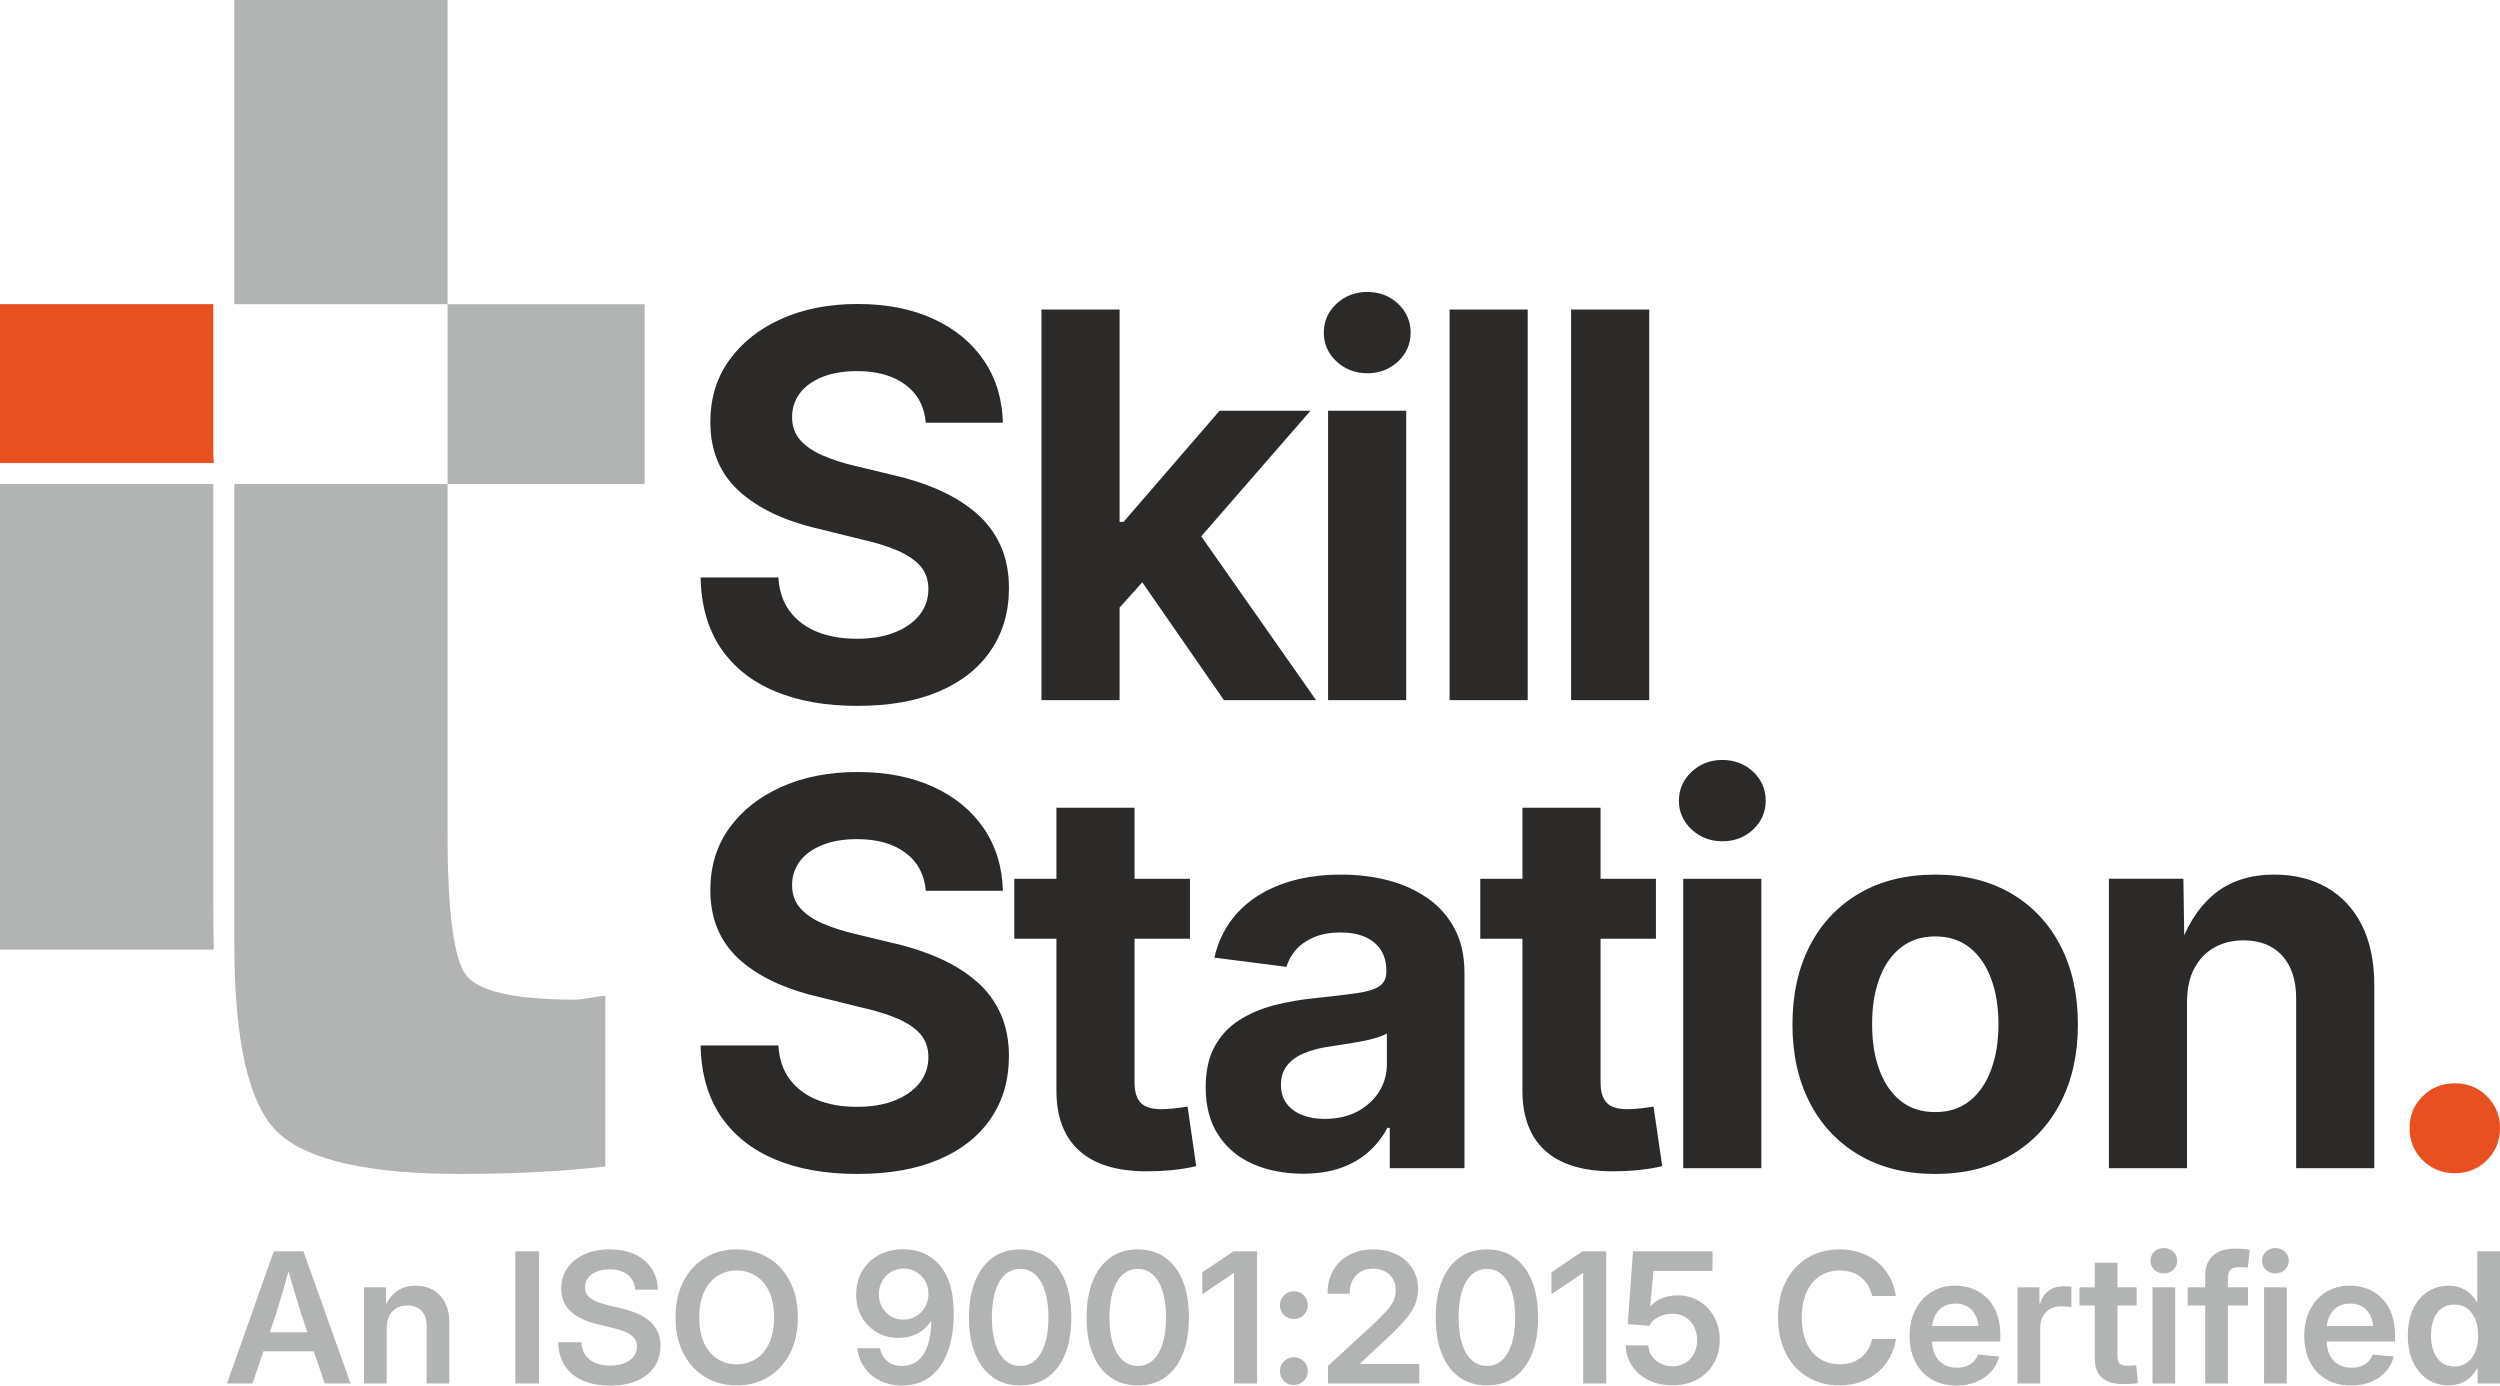
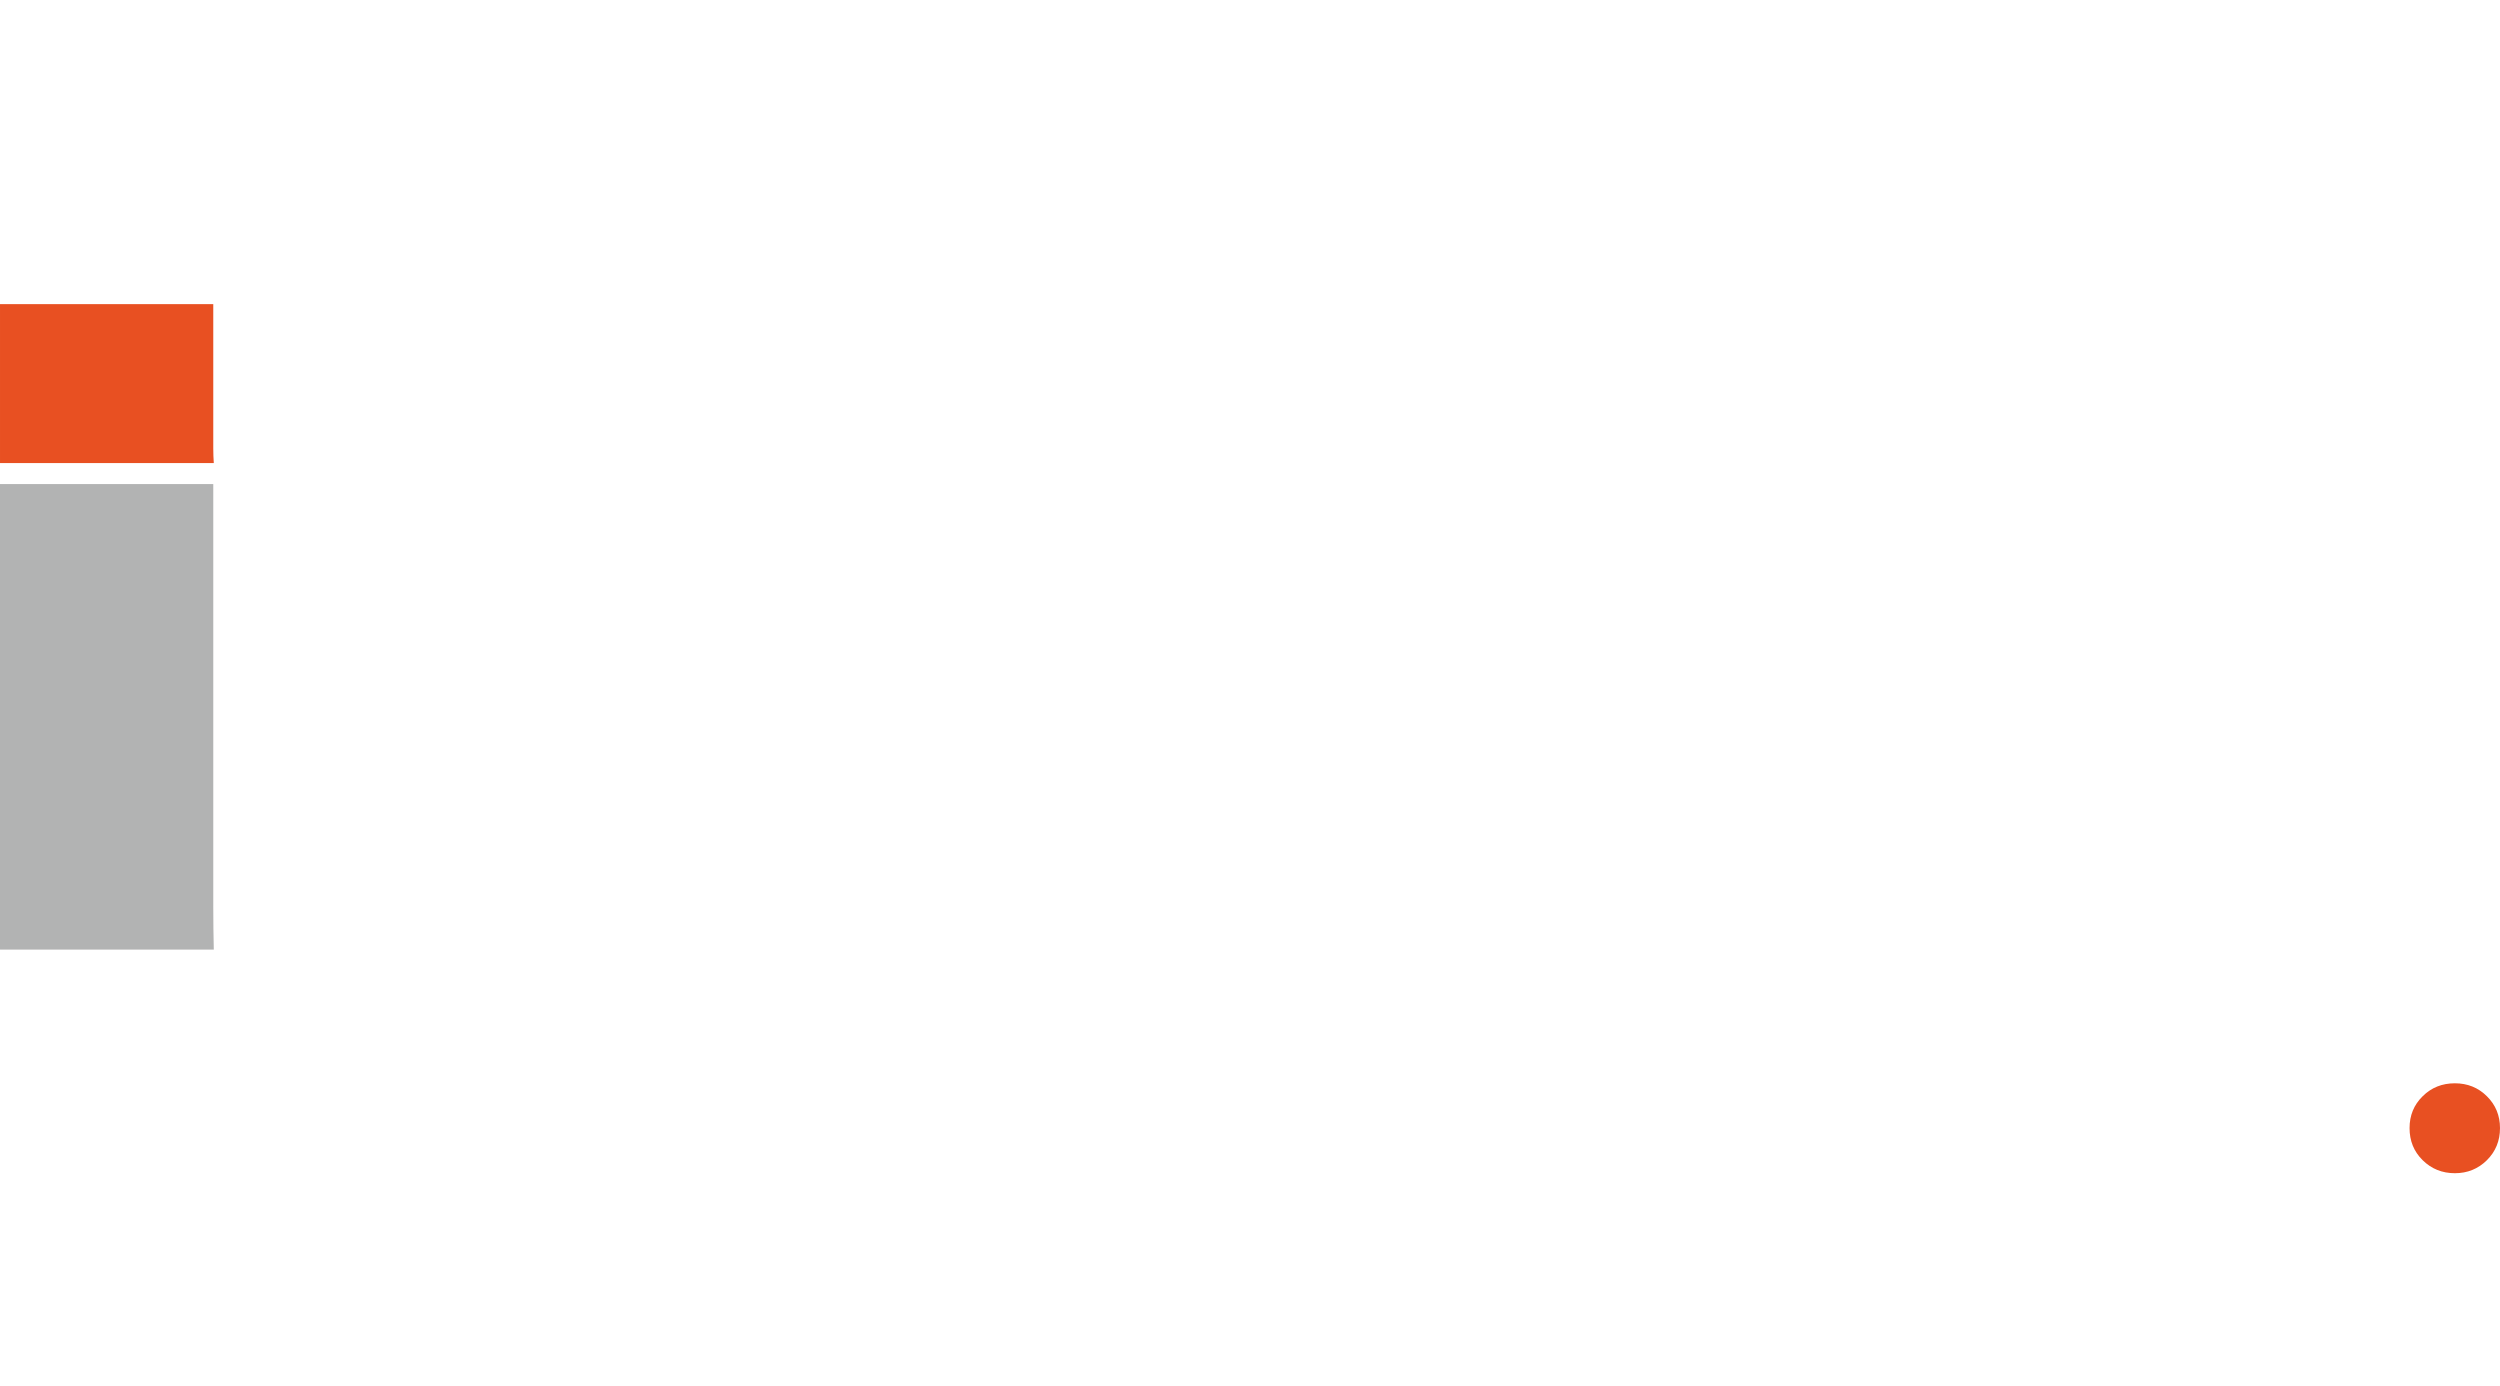
<svg xmlns="http://www.w3.org/2000/svg" xml:space="preserve" width="90.497mm" height="50.157mm" version="1.1" style="shape-rendering:geometricPrecision; text-rendering:geometricPrecision; image-rendering:optimizeQuality; fill-rule:evenodd; clip-rule:evenodd" viewBox="0 0 47488 26319">
  <defs>
    <style type="text/css">
   
    .fil2 {fill:#B2B3B3;fill-rule:nonzero}
    .fil0 {fill:#2B2A29;fill-rule:nonzero}
    .fil1 {fill:#E85022;fill-rule:nonzero}
   
  </style>
  </defs>
  <g id="Layer_x0020_1">
    <g id="_1881325221344">
      <g>
        <g>
-           <path class="fil0" d="M16286 13408c-604,0 -1128,-92 -1569,-279 -441,-185 -784,-460 -1029,-822 -243,-364 -370,-811 -380,-1338l1478 0c14,251 85,465 214,639 130,175 305,306 524,394 219,89 469,131 752,131 273,0 511,-39 715,-119 204,-80 362,-190 476,-333 112,-143 168,-308 168,-493 0,-170 -49,-313 -146,-428 -98,-116 -243,-216 -433,-299 -191,-84 -429,-157 -711,-220l-806 -199c-651,-152 -1154,-394 -1511,-724 -357,-331 -535,-765 -535,-1302 0,-449 119,-841 360,-1176 242,-335 571,-597 991,-784 420,-188 903,-282 1447,-282 550,0 1032,95 1441,284 412,190 731,454 959,792 229,338 348,733 359,1180l-1464 0c-27,-308 -155,-549 -386,-721 -231,-173 -537,-260 -920,-260 -254,0 -475,37 -661,112 -187,75 -328,179 -427,310 -96,130 -146,280 -146,450 0,175 51,323 157,440 105,119 250,216 433,294 184,79 391,145 621,198l676 163c328,73 631,171 905,292 273,121 509,269 709,440 200,174 351,378 458,612 106,237 160,505 160,808 0,455 -115,851 -345,1188 -228,336 -558,597 -986,779 -428,183 -943,273 -1548,273zm4842 -1712l0 -1783 214 0 1824 -2111 1727 0 -2400 2759 -348 0 -1017 1135zm-1345 1603l0 -7420 1484 0 0 7420 -1484 0zm3466 0l-1667 -2405 991 -1056 2426 3461 -1750 0zm1978 0l0 -5497 1484 0 0 5497 -1484 0zm747 -6209c-230,0 -425,-75 -587,-225 -160,-149 -241,-331 -241,-547 0,-216 81,-399 241,-549 162,-150 356,-224 582,-224 233,0 428,74 588,224 158,150 238,333 238,549 0,216 -80,398 -238,547 -160,150 -355,225 -583,225zm3045 -1211l0 7420 -1484 0 0 -7420 1484 0zm2308 0l0 7420 -1484 0 0 -7420 1484 0zm-15041 16420c-604,0 -1128,-92 -1569,-279 -441,-186 -784,-461 -1029,-823 -243,-364 -370,-811 -380,-1338l1478 0c14,252 85,466 214,639 130,175 305,306 524,395 219,88 469,131 752,131 273,0 511,-39 715,-119 204,-80 362,-191 476,-334 112,-142 168,-307 168,-493 0,-169 -49,-312 -146,-428 -98,-115 -243,-216 -433,-299 -191,-83 -429,-156 -711,-219l-806 -199c-651,-153 -1154,-395 -1511,-724 -357,-332 -535,-765 -535,-1302 0,-449 119,-842 360,-1177 242,-335 571,-596 991,-783 420,-189 903,-283 1447,-283 550,0 1032,96 1441,284 412,191 731,454 959,792 229,339 348,733 359,1180l-1464 0c-27,-307 -155,-549 -386,-721 -231,-173 -537,-260 -920,-260 -254,0 -475,38 -661,113 -187,74 -328,178 -427,309 -96,131 -146,280 -146,450 0,175 51,323 157,441 105,119 250,216 433,294 184,78 391,144 621,197l676 163c328,73 631,172 905,293 273,120 509,268 709,440 200,173 351,377 458,612 106,236 160,504 160,807 0,456 -115,852 -345,1188 -228,337 -558,597 -986,779 -428,183 -943,274 -1548,274zm6318 -5607l0 1139 -3337 0 0 -1139 3337 0zm-2537 -1349l1484 0 0 5218c0,175 39,304 117,386 79,82 210,122 391,122 67,0 154,-6 257,-16 105,-12 186,-24 242,-34l164 1132c-149,35 -306,61 -467,76 -163,16 -321,22 -474,22 -565,0 -991,-131 -1280,-391 -289,-260 -434,-641 -434,-1142l0 -5373zm4677 6952c-351,-2 -666,-63 -945,-185 -278,-123 -498,-306 -657,-551 -160,-243 -240,-546 -240,-908 0,-309 58,-566 170,-771 112,-208 267,-373 462,-499 197,-127 420,-222 670,-287 252,-64 515,-110 791,-136 321,-34 581,-64 776,-93 196,-27 339,-72 429,-131 88,-60 134,-150 134,-269l0 -25c0,-153 -34,-284 -102,-391 -68,-109 -167,-190 -298,-250 -129,-58 -285,-87 -472,-87 -189,0 -354,29 -495,87 -141,60 -257,138 -343,234 -88,99 -152,210 -187,332l-1370 -175c76,-331 222,-615 438,-852 216,-234 492,-414 827,-539 334,-125 717,-186 1145,-186 313,0 609,35 889,108 281,73 531,187 750,339 219,152 391,346 515,581 124,233 187,513 187,838l0 3711 -1419 0 0 -767 -45 0c-90,172 -209,325 -357,456 -147,131 -324,233 -530,306 -206,73 -447,108 -723,110zm419 -1042c236,0 442,-46 619,-139 174,-94 312,-218 412,-374 99,-155 150,-332 150,-527l0 -583c-44,27 -107,52 -192,80 -85,27 -180,49 -286,69 -107,21 -214,38 -321,55 -109,17 -207,32 -297,46 -179,25 -339,68 -478,126 -140,59 -248,136 -323,234 -77,98 -115,219 -115,365 0,140 35,259 106,354 72,97 170,170 295,219 124,51 268,75 430,75zm6292 -4561l0 1139 -3337 0 0 -1139 3337 0zm-2536 -1349l1484 0 0 5218c0,175 39,304 117,386 78,82 209,122 391,122 66,0 153,-6 257,-16 105,-12 185,-24 241,-34l165 1132c-150,35 -306,61 -468,76 -163,16 -321,22 -474,22 -564,0 -991,-131 -1280,-391 -289,-260 -433,-641 -433,-1142l0 -5373zm3054 6847l0 -5498 1484 0 0 5498 -1484 0zm746 -6210c-229,0 -425,-75 -586,-224 -160,-150 -242,-332 -242,-548 0,-215 82,-399 242,-549 161,-149 355,-224 581,-224 233,0 428,75 588,224 158,150 238,334 238,549 0,216 -80,398 -238,548 -160,149 -355,224 -583,224zm4042 6319c-554,0 -1035,-118 -1442,-356 -406,-238 -721,-569 -941,-996 -220,-426 -330,-921 -330,-1486 0,-571 110,-1070 330,-1497 220,-427 535,-758 941,-996 407,-237 888,-355 1442,-355 552,0 1030,118 1438,355 406,238 719,569 940,996 221,427 331,926 331,1497 0,565 -110,1060 -331,1486 -221,427 -534,758 -940,996 -408,238 -886,356 -1438,356zm0 -1175c260,0 477,-71 656,-214 177,-143 313,-340 404,-590 94,-252 140,-539 140,-864 0,-329 -46,-618 -140,-866 -91,-250 -227,-446 -404,-589 -179,-142 -396,-214 -656,-214 -259,0 -478,72 -657,214 -180,143 -314,339 -406,589 -92,248 -137,537 -137,866 0,325 45,612 137,864 92,250 226,447 403,590 179,143 398,214 660,214zm4782 -2091l0 3157 -1484 0 0 -5498 1415 0 20 1384 -124 0c150,-464 374,-824 675,-1081 301,-255 687,-382 1158,-382 382,0 715,83 1001,248 285,166 506,406 663,717 154,313 233,687 233,1125l0 3487 -1484 0 0 -3223c0,-349 -89,-619 -264,-814 -177,-194 -421,-291 -738,-291 -209,0 -394,46 -554,137 -161,91 -287,223 -379,397 -92,171 -138,384 -138,637z" />
          <path class="fil1" d="M46631 22285c-242,0 -446,-83 -612,-247 -167,-164 -249,-368 -249,-610 0,-239 82,-442 249,-605 166,-165 370,-246 612,-246 239,0 442,81 608,246 165,163 249,366 249,605 0,242 -84,446 -249,610 -166,164 -369,247 -608,247z" />
        </g>
        <g>
-           <path class="fil2" d="M8502 15876c0,1444 118,2325 347,2642 229,311 922,470 2078,470 71,0 200,-18 399,-53 77,-12 136,-18 171,-18l0 3241c-423,47 -863,83 -1315,106 -453,23 -928,35 -1433,35 -1744,0 -2894,-258 -3458,-775 -558,-517 -840,-1720 -840,-3599l0 -8730 4051 0 0 -3393 0 -24 3743 0 0 3417 -3743 0 0 6681zm-4051 -10098l0 -5778 4051 0 0 5778 -4051 0z" />
          <path class="fil2" d="M4051 17208c0,295 4,572 10,829l-4061 0 0 -8843 4051 0 0 8014z" />
          <path class="fil1" d="M4051 8513c0,101 4,195 10,283l-4061 0 0 -3019 4051 0 0 2736z" />
        </g>
      </g>
-       <path class="fil2" d="M4312 26279l888 -2510 564 0 895 2510 -492 0 -442 -1312c-43,-137 -89,-287 -138,-450 -48,-163 -102,-352 -161,-568l111 0c-60,217 -113,407 -161,570 -48,163 -93,312 -136,448l-443 1312 -485 0zm522 -610l0 -363 1302 0 0 363 -1302 0zm2512 -439l0 1049 -432 0 0 -1826 418 0 2 460 -61 0c55,-160 135,-282 238,-366 103,-83 232,-125 385,-125 128,0 239,28 334,83 95,54 170,134 224,239 54,105 81,233 81,386l0 1149 -431 0 0 -1081c0,-129 -32,-229 -95,-298 -64,-69 -153,-103 -267,-103 -77,0 -144,15 -204,47 -59,32 -107,79 -141,144 -34,65 -51,145 -51,242zm2891 -1461l0 2510 -448 0 0 -2510 448 0zm1352 2550c-202,0 -376,-32 -522,-97 -146,-65 -259,-159 -339,-282 -80,-123 -121,-272 -125,-444l440 0c4,95 28,176 74,241 46,66 110,116 191,151 80,33 174,51 281,51 102,0 191,-15 268,-45 76,-29 136,-71 179,-126 43,-55 65,-119 65,-192 0,-61 -17,-113 -52,-157 -33,-43 -85,-81 -152,-112 -68,-31 -153,-59 -256,-82l-276 -68c-233,-55 -408,-138 -526,-249 -119,-111 -178,-256 -178,-433 0,-149 39,-278 117,-390 78,-112 187,-198 325,-260 139,-62 298,-93 479,-93 183,0 343,32 478,94 135,64 241,153 317,268 76,115 115,249 120,403l-430 0c-9,-122 -57,-216 -145,-284 -87,-68 -202,-102 -345,-102 -93,0 -175,15 -245,44 -70,29 -125,69 -163,120 -39,51 -58,110 -58,176 0,63 18,116 54,159 37,42 88,78 154,107 67,30 145,55 236,76l246 60c113,25 216,58 308,98 91,41 170,90 235,147 66,58 117,124 151,201 35,76 52,164 52,264 0,152 -38,284 -115,398 -77,113 -187,201 -330,264 -143,63 -314,94 -513,94zm2405 -3c-222,0 -421,-52 -596,-157 -175,-105 -314,-254 -414,-447 -101,-194 -152,-422 -152,-686 0,-267 51,-496 152,-690 100,-194 239,-343 414,-447 175,-105 374,-157 596,-157 221,0 420,52 595,157 175,104 313,253 414,447 101,194 152,423 152,690 0,265 -51,494 -152,687 -101,194 -239,342 -414,446 -175,105 -374,157 -595,157zm0 -401c136,0 258,-34 365,-103 107,-68 192,-169 253,-301 61,-132 92,-294 92,-485 0,-192 -31,-355 -92,-488 -61,-133 -146,-234 -253,-302 -107,-69 -229,-103 -365,-103 -137,0 -259,35 -366,104 -107,69 -192,169 -254,302 -61,132 -92,295 -92,487 0,191 31,352 92,484 62,132 147,233 254,302 107,69 229,103 366,103zm3142 403c-158,0 -299,-31 -421,-92 -123,-61 -221,-145 -296,-253 -75,-107 -120,-229 -135,-364l431 0c21,102 68,184 139,245 72,61 165,92 279,92 123,0 226,-36 308,-106 82,-70 144,-169 186,-296 42,-128 63,-277 63,-448l-10 0c-40,67 -91,124 -153,172 -62,47 -132,84 -210,108 -78,25 -161,37 -250,37 -153,0 -290,-35 -412,-107 -122,-71 -217,-169 -287,-294 -70,-124 -105,-266 -105,-424 0,-167 38,-316 115,-445 76,-129 182,-231 317,-304 136,-74 292,-110 469,-109 138,0 264,25 380,74 115,49 216,123 302,222 86,99 153,226 200,378 47,153 71,334 71,544 0,212 -22,401 -65,570 -44,168 -107,312 -191,432 -84,119 -186,211 -308,273 -122,64 -261,95 -417,95zm24 -1252c67,0 130,-12 187,-37 58,-26 109,-61 152,-105 43,-44 77,-96 101,-154 24,-59 36,-122 36,-189 0,-90 -20,-171 -61,-245 -41,-73 -97,-132 -169,-175 -71,-43 -151,-65 -240,-65 -88,0 -168,21 -240,64 -71,43 -127,101 -169,175 -42,73 -62,156 -62,248 0,92 20,174 60,247 41,72 96,130 166,172 70,43 150,64 239,64zm2218 1250c-202,0 -375,-51 -520,-155 -145,-103 -257,-251 -334,-444 -79,-192 -118,-423 -118,-691 0,-269 39,-499 118,-693 77,-193 189,-341 334,-445 145,-104 318,-156 520,-156 202,0 376,52 521,156 146,104 257,252 335,445 77,194 116,424 116,693 0,268 -39,499 -116,691 -78,193 -188,341 -333,444 -145,104 -319,155 -523,155zm0 -370c114,0 210,-37 290,-111 80,-73 141,-179 184,-315 42,-138 64,-302 64,-494 0,-194 -22,-359 -64,-496 -43,-138 -104,-243 -185,-317 -80,-73 -176,-110 -289,-110 -112,0 -208,37 -289,110 -80,74 -142,179 -184,317 -43,137 -64,302 -64,496 0,192 21,356 64,494 42,136 104,242 184,315 81,74 177,111 289,111zm2234 370c-202,0 -376,-51 -521,-155 -145,-103 -256,-251 -334,-444 -78,-192 -117,-423 -117,-691 0,-269 39,-499 117,-693 78,-193 189,-341 334,-445 145,-104 319,-156 521,-156 202,0 376,52 521,156 146,104 257,252 335,445 77,194 116,424 116,693 0,268 -39,499 -116,691 -78,193 -189,341 -334,444 -144,104 -319,155 -522,155zm0 -370c114,0 210,-37 290,-111 79,-73 140,-179 184,-315 42,-138 63,-302 63,-494 0,-194 -21,-359 -63,-496 -44,-138 -105,-243 -185,-317 -81,-73 -177,-110 -289,-110 -112,0 -208,37 -289,110 -80,74 -142,179 -184,317 -43,137 -64,302 -64,496 0,192 21,356 64,494 42,136 104,242 184,315 81,74 177,111 289,111zm2267 -2177l0 2510 -438 0 0 -2097 -8 0 -595 403 0 -417 592 -399 449 0zm697 2539c-73,0 -135,-26 -187,-77 -51,-51 -77,-113 -77,-188 0,-73 26,-135 77,-186 52,-51 114,-76 187,-76 74,0 138,25 189,76 52,51 77,113 77,186 0,75 -25,137 -77,188 -51,51 -115,77 -189,77zm0 -1252c-73,0 -135,-26 -187,-77 -51,-51 -77,-114 -77,-188 0,-73 26,-135 77,-186 52,-51 114,-77 187,-77 74,0 138,26 189,77 52,51 77,113 77,186 0,74 -25,137 -77,188 -51,51 -115,77 -189,77zm649 1223l0 -332 893 -824c83,-79 154,-151 213,-215 59,-64 104,-128 135,-191 31,-64 46,-134 46,-210 0,-83 -18,-155 -54,-217 -35,-61 -86,-108 -150,-141 -65,-33 -140,-50 -225,-50 -92,0 -172,19 -238,58 -66,38 -117,92 -153,163 -36,71 -54,155 -54,253l-421 0c0,-169 36,-316 108,-443 73,-126 174,-224 305,-293 130,-70 281,-105 454,-105 168,0 316,32 443,95 128,64 228,152 301,265 72,114 109,245 109,393 0,105 -20,203 -59,296 -40,94 -102,191 -188,291 -85,101 -197,215 -336,343l-516 483 0 10 1122 0 0 371 -1735 0zm3018 37c-201,0 -375,-51 -520,-155 -145,-103 -256,-251 -334,-444 -78,-192 -117,-423 -117,-691 0,-269 39,-499 117,-693 78,-193 189,-341 334,-445 145,-104 319,-156 520,-156 203,0 376,52 522,156 145,104 257,252 335,445 77,194 116,424 116,693 0,268 -39,499 -116,691 -78,193 -189,341 -334,444 -145,104 -319,155 -523,155zm0 -370c114,0 211,-37 290,-111 80,-73 141,-179 184,-315 43,-138 64,-302 64,-494 0,-194 -21,-359 -64,-496 -43,-138 -104,-243 -184,-317 -81,-73 -177,-110 -290,-110 -112,0 -208,37 -288,110 -81,74 -142,179 -185,317 -42,137 -64,302 -64,496 0,192 22,356 64,494 43,136 104,242 185,315 80,74 176,111 288,111zm2268 -2177l0 2510 -438 0 0 -2097 -8 0 -595 403 0 -417 592 -399 449 0zm1258 2546c-168,-1 -318,-33 -451,-97 -131,-65 -236,-155 -314,-268 -77,-114 -119,-245 -126,-394l431 0c6,77 29,145 70,204 41,60 96,107 164,141 67,34 143,51 226,51 93,0 175,-21 245,-63 69,-42 124,-100 163,-175 41,-75 60,-161 60,-257 0,-98 -19,-184 -58,-259 -40,-76 -95,-135 -165,-178 -70,-43 -151,-65 -241,-65 -102,0 -192,20 -271,61 -79,40 -137,96 -174,167l-409 -31 100 -1383 1510 0 0 372 -1122 0 -60 667 8 0c59,-65 133,-115 220,-150 88,-35 184,-53 290,-53 113,0 219,20 317,62 98,42 183,101 255,176 73,76 129,165 169,268 41,103 61,215 61,336 0,169 -38,318 -113,449 -75,131 -180,233 -315,307 -135,74 -291,111 -470,112zm3173 1c-225,0 -426,-52 -602,-157 -176,-104 -314,-252 -414,-446 -101,-193 -151,-422 -151,-687 0,-267 50,-496 151,-690 100,-194 238,-343 414,-447 176,-105 377,-157 602,-157 140,0 270,20 391,61 122,40 229,99 324,176 94,77 172,170 233,279 61,110 102,233 122,370l-451 0c-16,-77 -42,-146 -79,-206 -36,-60 -81,-111 -134,-153 -54,-41 -114,-73 -182,-94 -68,-21 -141,-32 -218,-32 -146,0 -274,36 -382,108 -108,72 -192,174 -252,307 -59,133 -89,292 -89,478 0,185 30,344 89,476 60,133 144,235 252,306 108,71 236,107 382,107 77,0 150,-10 217,-32 67,-21 128,-52 181,-94 54,-42 98,-92 136,-153 37,-60 63,-128 79,-204l453 0c-19,129 -58,247 -118,355 -59,108 -136,202 -230,281 -94,79 -202,140 -324,183 -122,44 -256,65 -400,65zm2221 2c-183,0 -342,-39 -474,-119 -133,-79 -236,-190 -308,-332 -72,-142 -108,-307 -108,-494 0,-186 37,-351 110,-495 73,-143 174,-255 304,-336 130,-80 280,-121 452,-121 124,0 237,21 341,62 104,42 195,103 272,182 78,80 138,178 181,295 42,116 64,248 64,397l0 125 -1538 0 0 -294 1322 0 -195 82c0,-103 -18,-193 -53,-269 -34,-75 -85,-135 -150,-177 -66,-42 -145,-63 -239,-63 -92,0 -171,21 -238,63 -67,42 -119,101 -154,176 -36,75 -54,160 -54,257l0 194c0,109 19,204 57,283 38,79 93,140 164,182 70,42 154,63 252,63 68,0 128,-10 182,-29 54,-20 100,-49 137,-86 36,-38 64,-82 82,-134l399 37c-24,109 -74,205 -150,288 -75,83 -169,148 -281,194 -112,46 -238,69 -377,69zm1160 -39l0 -1826 416 0 0 305 14 0c32,-106 87,-186 164,-242 75,-56 170,-83 282,-83 26,0 53,1 80,2 26,2 49,5 67,8l0 387c-16,-3 -44,-7 -83,-11 -39,-3 -79,-6 -119,-6 -73,0 -139,17 -198,49 -59,33 -106,80 -140,141 -34,61 -52,136 -52,223l0 1053 -431 0zm2263 -1826l0 344 -1086 0 0 -344 1086 0zm-795 -468l431 0 0 1775c0,65 14,112 41,140 28,28 75,42 143,42 24,0 54,-1 88,-3 34,-3 62,-5 84,-7l31 340c-38,7 -81,12 -130,15 -49,2 -96,4 -142,4 -183,0 -319,-41 -410,-121 -90,-81 -136,-201 -136,-360l0 -1825zm1096 2294l0 -1826 431 0 0 1826 -431 0zm216 -2090c-72,0 -133,-24 -182,-70 -48,-47 -73,-104 -73,-171 0,-69 25,-126 73,-172 49,-46 110,-69 182,-69 71,0 132,23 180,69 49,46 74,103 74,172 0,67 -25,124 -74,171 -50,46 -110,70 -180,70zm1599 264l0 344 -1146 0 0 -344 1146 0zm-814 1826l0 -2050c0,-112 23,-206 69,-282 46,-76 111,-133 195,-172 84,-38 183,-58 297,-58 63,0 121,3 174,9 53,5 91,10 113,15l-40 340c-15,-2 -39,-5 -72,-8 -32,-2 -63,-4 -93,-4 -76,0 -131,18 -163,52 -33,35 -49,89 -49,162l0 1996 -431 0zm1118 0l0 -1826 432 0 0 1826 -432 0zm216 -2090c-72,0 -132,-24 -181,-70 -49,-47 -74,-104 -74,-171 0,-69 25,-126 74,-172 49,-46 109,-69 181,-69 72,0 132,23 180,69 49,46 74,103 74,172 0,67 -25,124 -74,171 -50,46 -109,70 -180,70zm1437 2129c-183,0 -341,-39 -474,-119 -133,-79 -236,-190 -308,-332 -71,-142 -107,-307 -107,-494 0,-186 36,-351 109,-495 73,-143 174,-255 304,-336 130,-80 281,-121 453,-121 123,0 237,21 341,62 104,42 194,103 272,182 77,80 137,178 180,295 43,116 64,248 64,397l0 125 -1538 0 0 -294 1322 0 -195 82c0,-103 -17,-193 -52,-269 -35,-75 -85,-135 -151,-177 -66,-42 -145,-63 -239,-63 -92,0 -171,21 -238,63 -66,42 -118,101 -154,176 -36,75 -54,160 -54,257l0 194c0,109 19,204 58,283 38,79 92,140 163,182 71,42 155,63 252,63 68,0 129,-10 183,-29 54,-20 99,-49 136,-86 37,-38 64,-82 83,-134l399 37c-25,109 -75,205 -150,288 -76,83 -169,148 -281,194 -113,46 -239,69 -378,69zm1852 -3c-152,-1 -286,-39 -402,-116 -116,-77 -208,-186 -273,-328 -66,-141 -99,-309 -99,-503 0,-195 34,-362 100,-504 67,-141 159,-251 275,-326 116,-77 249,-116 397,-116 93,0 174,15 242,44 69,28 128,66 177,112 48,47 88,99 118,154l10 0 0 -963 432 0 0 2510 -425 0 0 -283 -14 0c-30,58 -70,112 -119,160 -50,48 -109,87 -178,116 -69,28 -149,42 -241,43zm109 -358c93,0 174,-25 241,-74 69,-49 121,-119 157,-207 37,-89 55,-192 55,-310 0,-119 -18,-222 -55,-310 -36,-87 -88,-155 -155,-203 -68,-49 -149,-73 -243,-73 -92,0 -171,24 -239,71 -66,48 -117,116 -152,203 -34,88 -52,192 -52,312 0,120 18,225 53,313 35,89 86,157 153,206 66,48 145,72 237,72z" />
    </g>
  </g>
</svg>